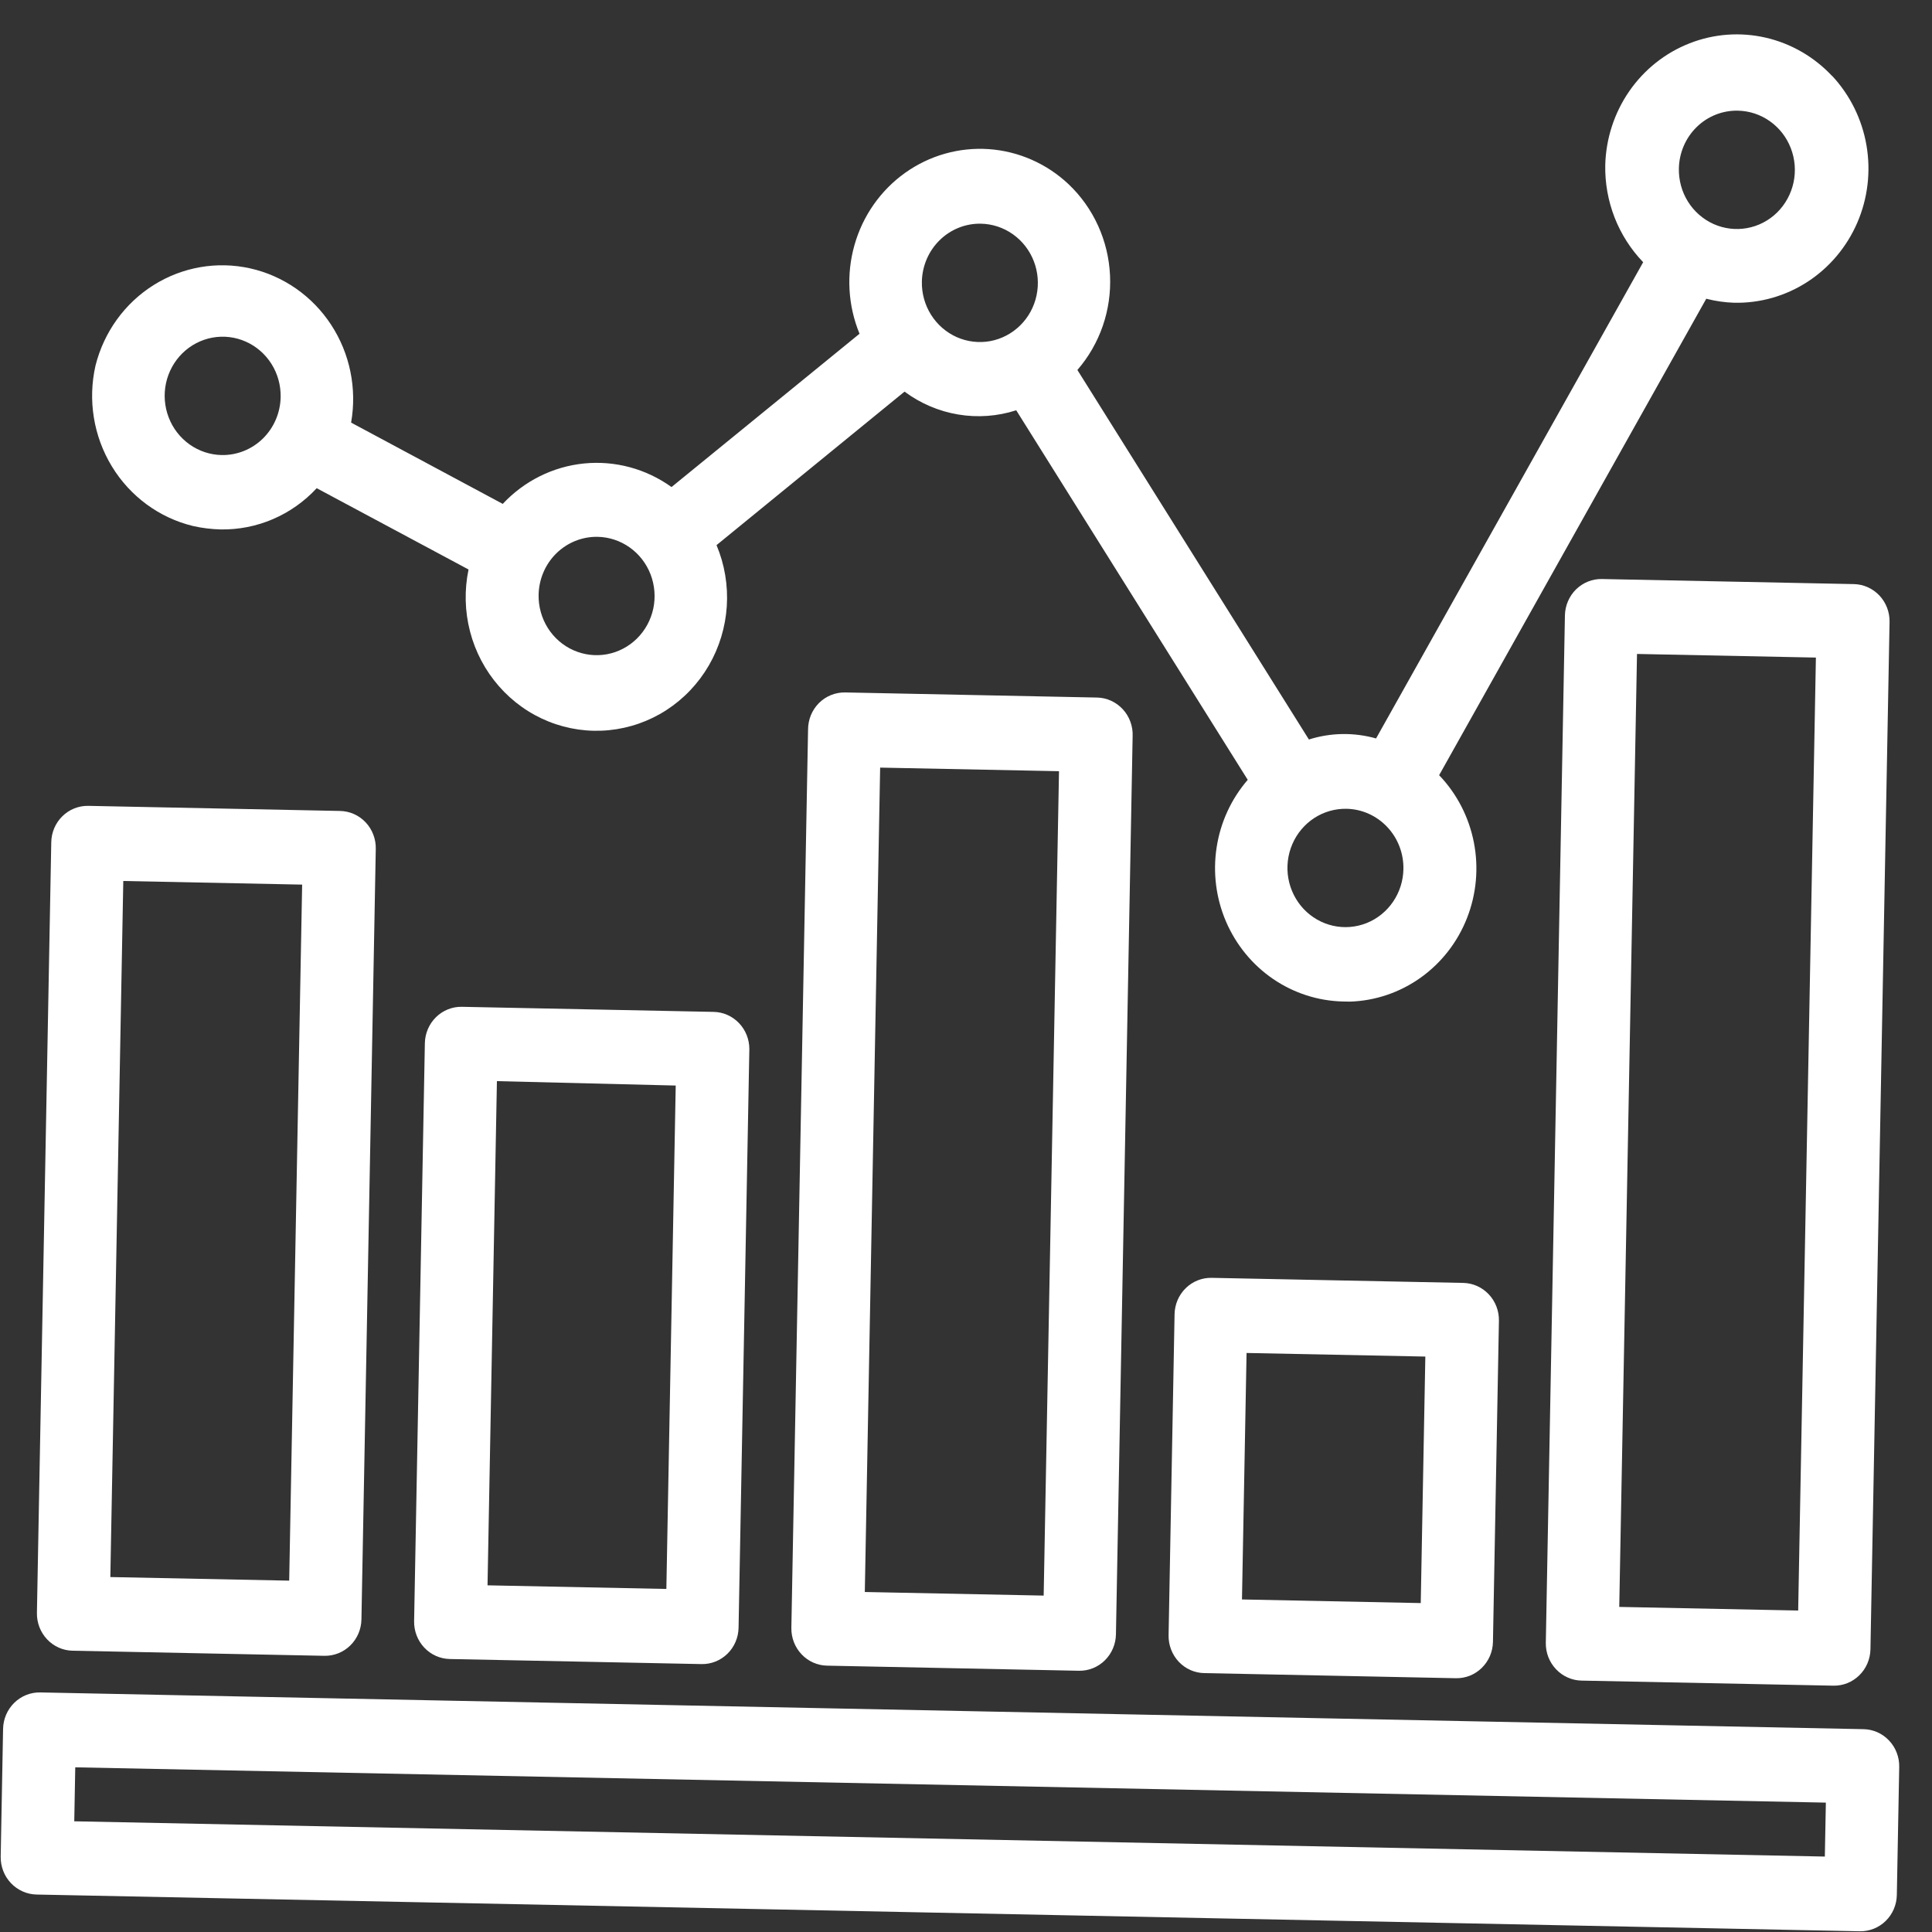
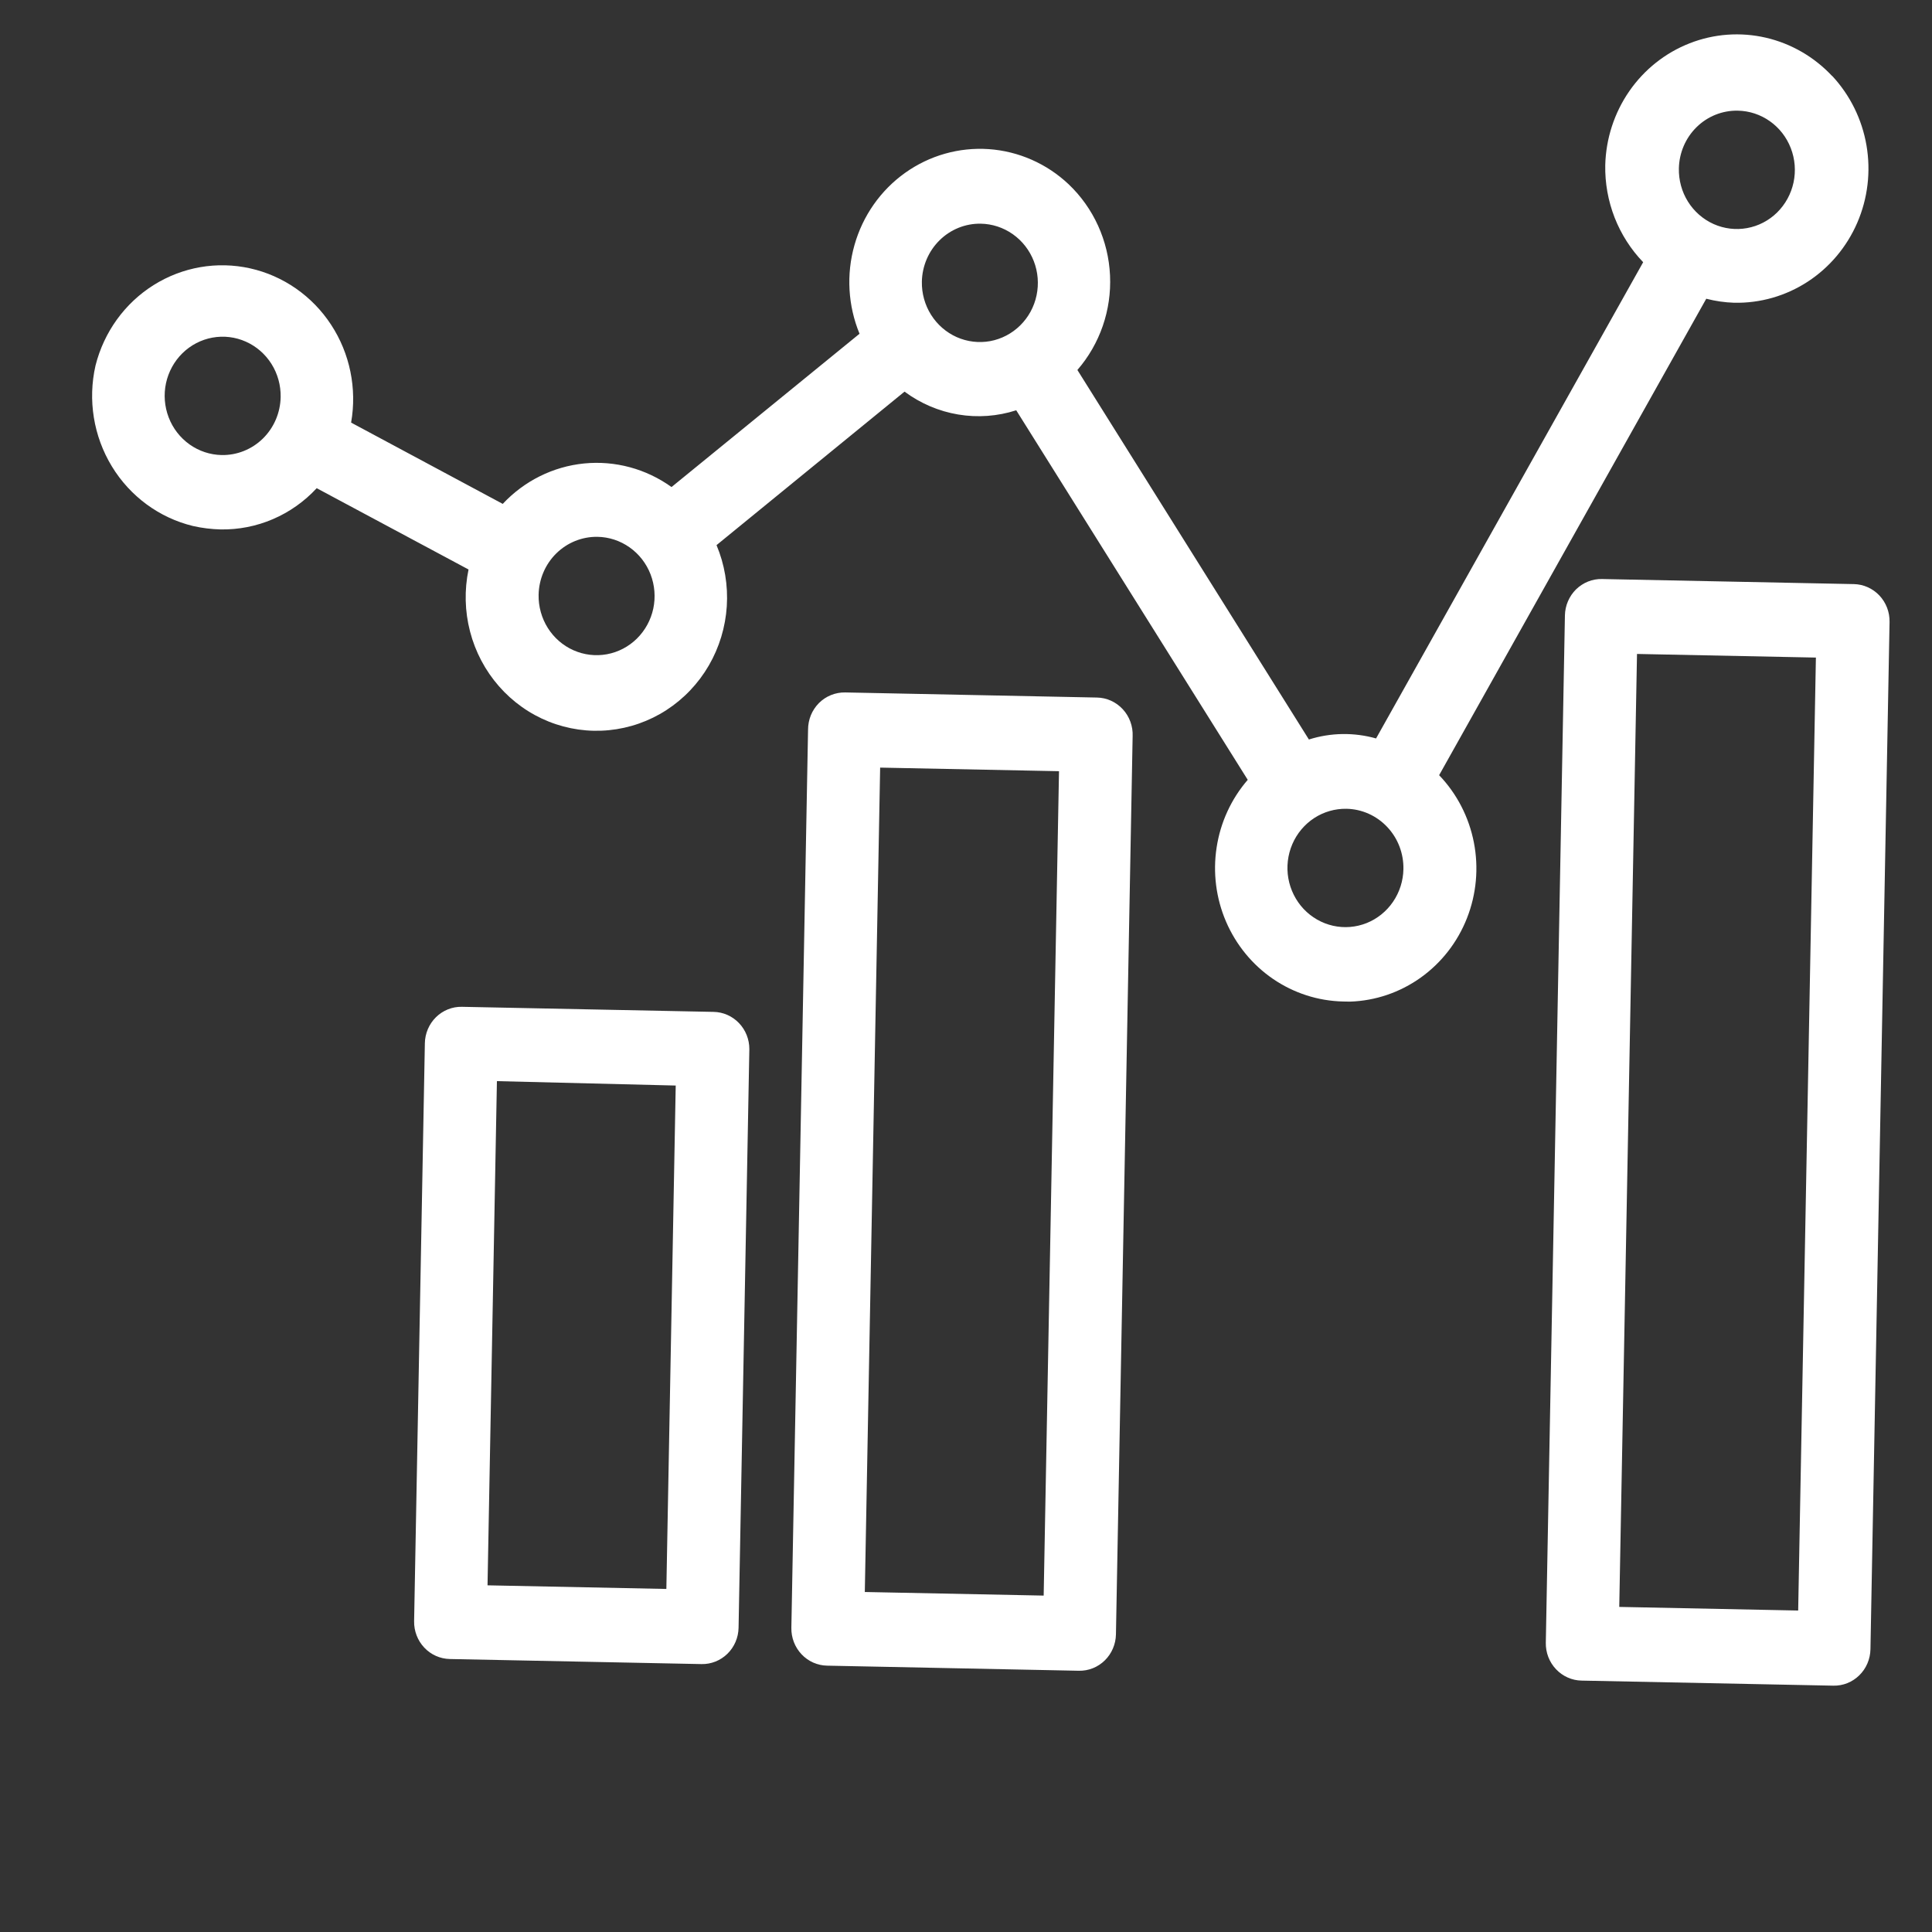
<svg xmlns="http://www.w3.org/2000/svg" width="64" height="64" viewBox="0 0 64 64" fill="none">
  <rect x="0" y="0" width="64" height="64" fill="#333333" stroke="none" />
  <path d="M36.339 23.107L27.997 22.938C27.836 22.935 27.677 22.965 27.528 23.025C27.378 23.085 27.243 23.176 27.128 23.29C27.014 23.405 26.923 23.542 26.861 23.693C26.8 23.844 26.768 24.006 26.768 24.17L26.215 53.924C26.209 54.25 26.33 54.565 26.552 54.8C26.773 55.035 27.077 55.171 27.397 55.177L35.739 55.346C35.897 55.349 36.054 55.321 36.202 55.262C36.349 55.203 36.484 55.115 36.598 55.003C36.712 54.891 36.803 54.758 36.866 54.61C36.93 54.462 36.964 54.303 36.967 54.141L37.52 24.387C37.527 24.224 37.501 24.06 37.445 23.907C37.389 23.753 37.303 23.613 37.193 23.494C37.083 23.375 36.951 23.279 36.804 23.212C36.658 23.146 36.499 23.11 36.339 23.107ZM35.081 25.547L34.573 52.856L28.648 52.737L29.156 25.428L35.081 25.547Z" fill="#fff" />
  <path d="M61.412 19.349L53.068 19.181C52.91 19.177 52.753 19.206 52.605 19.265C52.458 19.324 52.324 19.412 52.209 19.523C52.096 19.635 52.004 19.769 51.941 19.917C51.877 20.065 51.843 20.224 51.84 20.385L51.207 54.418C51.204 54.58 51.232 54.74 51.29 54.891C51.348 55.041 51.434 55.178 51.544 55.294C51.654 55.411 51.785 55.504 51.93 55.569C52.075 55.634 52.231 55.669 52.389 55.672L60.733 55.84C60.891 55.843 61.048 55.815 61.196 55.756C61.343 55.697 61.477 55.609 61.591 55.497C61.705 55.386 61.797 55.252 61.86 55.104C61.923 54.956 61.958 54.797 61.961 54.635L62.594 20.603C62.597 20.441 62.569 20.281 62.511 20.13C62.453 19.98 62.367 19.843 62.257 19.726C62.147 19.61 62.016 19.517 61.871 19.452C61.726 19.387 61.57 19.352 61.412 19.349ZM60.154 21.783L59.567 53.351L53.64 53.231L54.228 21.663L60.154 21.783Z" fill="#fff" />
-   <path d="M48.473 42.498L40.136 42.33C39.816 42.324 39.508 42.447 39.278 42.673C39.047 42.899 38.915 43.209 38.909 43.535L38.711 54.171C38.708 54.333 38.736 54.493 38.794 54.643C38.852 54.794 38.938 54.931 39.047 55.047C39.157 55.164 39.288 55.257 39.433 55.322C39.578 55.386 39.734 55.421 39.892 55.424L48.229 55.593C48.387 55.596 48.544 55.568 48.692 55.509C48.839 55.45 48.973 55.362 49.087 55.25C49.201 55.138 49.292 55.005 49.356 54.857C49.419 54.709 49.453 54.55 49.456 54.388L49.654 43.752C49.66 43.426 49.539 43.111 49.317 42.876C49.096 42.641 48.792 42.505 48.473 42.498ZM47.216 44.938L47.064 53.104L41.142 52.984L41.294 44.819L47.216 44.938Z" fill="#fff" />
-   <path d="M11.266 26.864L2.925 26.695C2.767 26.692 2.609 26.721 2.461 26.78C2.313 26.839 2.179 26.928 2.065 27.04C1.95 27.153 1.859 27.287 1.796 27.436C1.733 27.585 1.7 27.745 1.698 27.907L1.223 53.429C1.217 53.755 1.338 54.07 1.56 54.305C1.781 54.54 2.085 54.676 2.405 54.682L10.746 54.851C11.065 54.857 11.374 54.734 11.604 54.508C11.835 54.282 11.967 53.972 11.973 53.646L12.448 28.124C12.452 27.962 12.425 27.801 12.367 27.65C12.31 27.498 12.224 27.36 12.114 27.243C12.004 27.126 11.873 27.032 11.727 26.967C11.582 26.902 11.425 26.867 11.266 26.864ZM10.009 29.304L9.58 52.361L3.655 52.242L4.084 29.184L10.009 29.304Z" fill="#fff" />
  <path d="M23.641 33.52L15.302 33.352C15.143 33.348 14.985 33.377 14.838 33.436C14.69 33.496 14.555 33.584 14.441 33.697C14.327 33.809 14.236 33.944 14.173 34.092C14.11 34.241 14.076 34.401 14.074 34.563L13.718 53.703C13.712 54.029 13.833 54.345 14.055 54.58C14.276 54.815 14.58 54.95 14.9 54.957L23.239 55.125C23.558 55.132 23.867 55.008 24.097 54.783C24.328 54.557 24.46 54.247 24.466 53.921L24.823 34.753C24.824 34.431 24.7 34.12 24.479 33.89C24.258 33.659 23.957 33.526 23.641 33.52ZM22.384 35.96L22.074 52.636L16.15 52.516L16.461 35.814L22.384 35.96Z" fill="#fff" />
  <path d="M60.7 2.527C60.105 1.889 59.339 1.444 58.498 1.249C57.656 1.054 56.777 1.118 55.972 1.434C55.166 1.749 54.471 2.3 53.973 3.019C53.476 3.738 53.198 4.591 53.176 5.471C53.165 6.065 53.271 6.655 53.486 7.207C53.702 7.759 54.024 8.262 54.432 8.686L45.584 24.462C44.854 24.256 44.081 24.268 43.359 24.497L35.69 12.256C36.437 11.395 36.825 10.271 36.771 9.122C36.718 7.973 36.227 6.891 35.402 6.106C34.676 5.42 33.742 5.009 32.755 4.94C31.769 4.872 30.789 5.15 29.98 5.728C29.17 6.306 28.579 7.15 28.305 8.12C28.03 9.089 28.09 10.125 28.473 11.056L22.245 16.134C21.402 15.528 20.373 15.251 19.347 15.353C18.321 15.456 17.366 15.931 16.654 16.692L11.631 13.999C11.829 12.872 11.592 11.71 10.968 10.757C10.345 9.804 9.383 9.135 8.287 8.89C7.19 8.645 6.043 8.844 5.088 9.444C4.132 10.044 3.443 11 3.164 12.109C2.904 13.25 3.098 14.45 3.704 15.447C4.309 16.443 5.277 17.154 6.394 17.425C6.694 17.493 7 17.53 7.307 17.538C7.902 17.548 8.492 17.433 9.041 17.197C9.589 16.962 10.083 16.613 10.491 16.172L15.521 18.865C15.38 19.544 15.396 20.248 15.571 20.92C15.745 21.591 16.072 22.211 16.526 22.73C16.979 23.248 17.545 23.651 18.179 23.904C18.813 24.157 19.497 24.255 20.174 24.188C20.852 24.121 21.504 23.893 22.078 23.521C22.653 23.148 23.133 22.643 23.48 22.046C23.827 21.449 24.031 20.776 24.076 20.083C24.12 19.39 24.004 18.696 23.736 18.058L29.964 12.973C30.491 13.364 31.1 13.624 31.742 13.731C32.385 13.839 33.043 13.791 33.664 13.591L41.333 25.833C40.787 26.464 40.429 27.241 40.302 28.074C40.174 28.906 40.282 29.758 40.614 30.53C40.946 31.301 41.486 31.96 42.172 32.429C42.859 32.898 43.662 33.157 44.487 33.176L44.724 33.18C45.563 33.152 46.376 32.876 47.064 32.384C47.751 31.893 48.284 31.208 48.596 30.413C48.909 29.618 48.988 28.747 48.824 27.907C48.66 27.066 48.261 26.292 47.673 25.679L56.522 9.896C56.825 9.974 57.135 10.019 57.447 10.029C58.308 10.047 59.154 9.805 59.88 9.333C60.605 8.861 61.178 8.18 61.525 7.377C61.872 6.574 61.978 5.683 61.83 4.818C61.682 3.952 61.286 3.151 60.693 2.514L60.7 2.527ZM32.489 7.41C32.869 7.416 33.239 7.538 33.552 7.759C33.865 7.98 34.106 8.29 34.246 8.651C34.386 9.012 34.417 9.407 34.337 9.786C34.257 10.166 34.068 10.512 33.794 10.781C33.521 11.05 33.175 11.231 32.801 11.3C32.427 11.368 32.041 11.322 31.692 11.167C31.343 11.011 31.048 10.754 30.842 10.427C30.637 10.101 30.531 9.719 30.538 9.331C30.548 8.813 30.759 8.319 31.125 7.959C31.49 7.599 31.981 7.401 32.489 7.41ZM57.566 3.666C57.946 3.672 58.316 3.794 58.629 4.015C58.942 4.236 59.184 4.547 59.323 4.909C59.463 5.27 59.494 5.666 59.413 6.045C59.332 6.424 59.142 6.77 58.868 7.04C58.594 7.309 58.248 7.489 57.873 7.556C57.499 7.624 57.113 7.577 56.764 7.421C56.416 7.264 56.12 7.006 55.916 6.679C55.711 6.351 55.607 5.969 55.615 5.581C55.625 5.063 55.836 4.57 56.202 4.211C56.567 3.852 57.058 3.656 57.566 3.666ZM46.49 28.791C46.483 29.179 46.363 29.555 46.146 29.873C45.929 30.191 45.624 30.437 45.271 30.578C44.917 30.719 44.53 30.75 44.159 30.667C43.788 30.584 43.449 30.39 43.185 30.111C42.922 29.831 42.745 29.478 42.678 29.096C42.611 28.715 42.657 28.321 42.809 27.966C42.961 27.611 43.213 27.31 43.532 27.101C43.852 26.892 44.226 26.785 44.606 26.792C45.115 26.802 45.6 27.019 45.953 27.394C46.307 27.768 46.5 28.271 46.49 28.791ZM19.793 17.783C20.173 17.789 20.543 17.911 20.856 18.132C21.169 18.353 21.41 18.663 21.55 19.024C21.689 19.385 21.721 19.78 21.641 20.16C21.56 20.539 21.371 20.885 21.098 21.154C20.824 21.424 20.479 21.604 20.104 21.673C19.73 21.741 19.344 21.695 18.996 21.54C18.647 21.385 18.351 21.127 18.146 20.801C17.941 20.474 17.835 20.092 17.842 19.704C17.852 19.186 18.062 18.692 18.428 18.332C18.794 17.972 19.285 17.775 19.793 17.783ZM7.34 15.074C6.96 15.066 6.591 14.944 6.279 14.722C5.967 14.5 5.726 14.189 5.588 13.828C5.449 13.467 5.418 13.072 5.499 12.693C5.581 12.315 5.77 11.969 6.044 11.7C6.318 11.432 6.663 11.252 7.037 11.184C7.411 11.116 7.797 11.162 8.145 11.318C8.493 11.473 8.789 11.731 8.994 12.057C9.199 12.384 9.304 12.765 9.297 13.153C9.287 13.672 9.076 14.167 8.709 14.527C8.342 14.887 7.849 15.084 7.34 15.074Z" fill="#fff" />
-   <path d="M61.733 57.281L1.335 56.064C1.014 56.057 0.704 56.181 0.473 56.407C0.241 56.634 0.108 56.945 0.102 57.271L0.023 61.509C0.019 61.835 0.141 62.149 0.364 62.383C0.586 62.617 0.891 62.752 1.21 62.759L61.608 63.976C61.928 63.982 62.236 63.859 62.466 63.634C62.696 63.409 62.829 63.1 62.835 62.775L62.914 58.537C62.918 58.376 62.89 58.215 62.833 58.065C62.776 57.914 62.69 57.776 62.58 57.66C62.47 57.543 62.339 57.449 62.194 57.384C62.048 57.319 61.892 57.284 61.733 57.281ZM2.46 60.333L2.493 58.545L60.484 59.714L60.45 61.501L2.46 60.333Z" fill="#fff" />
</svg>